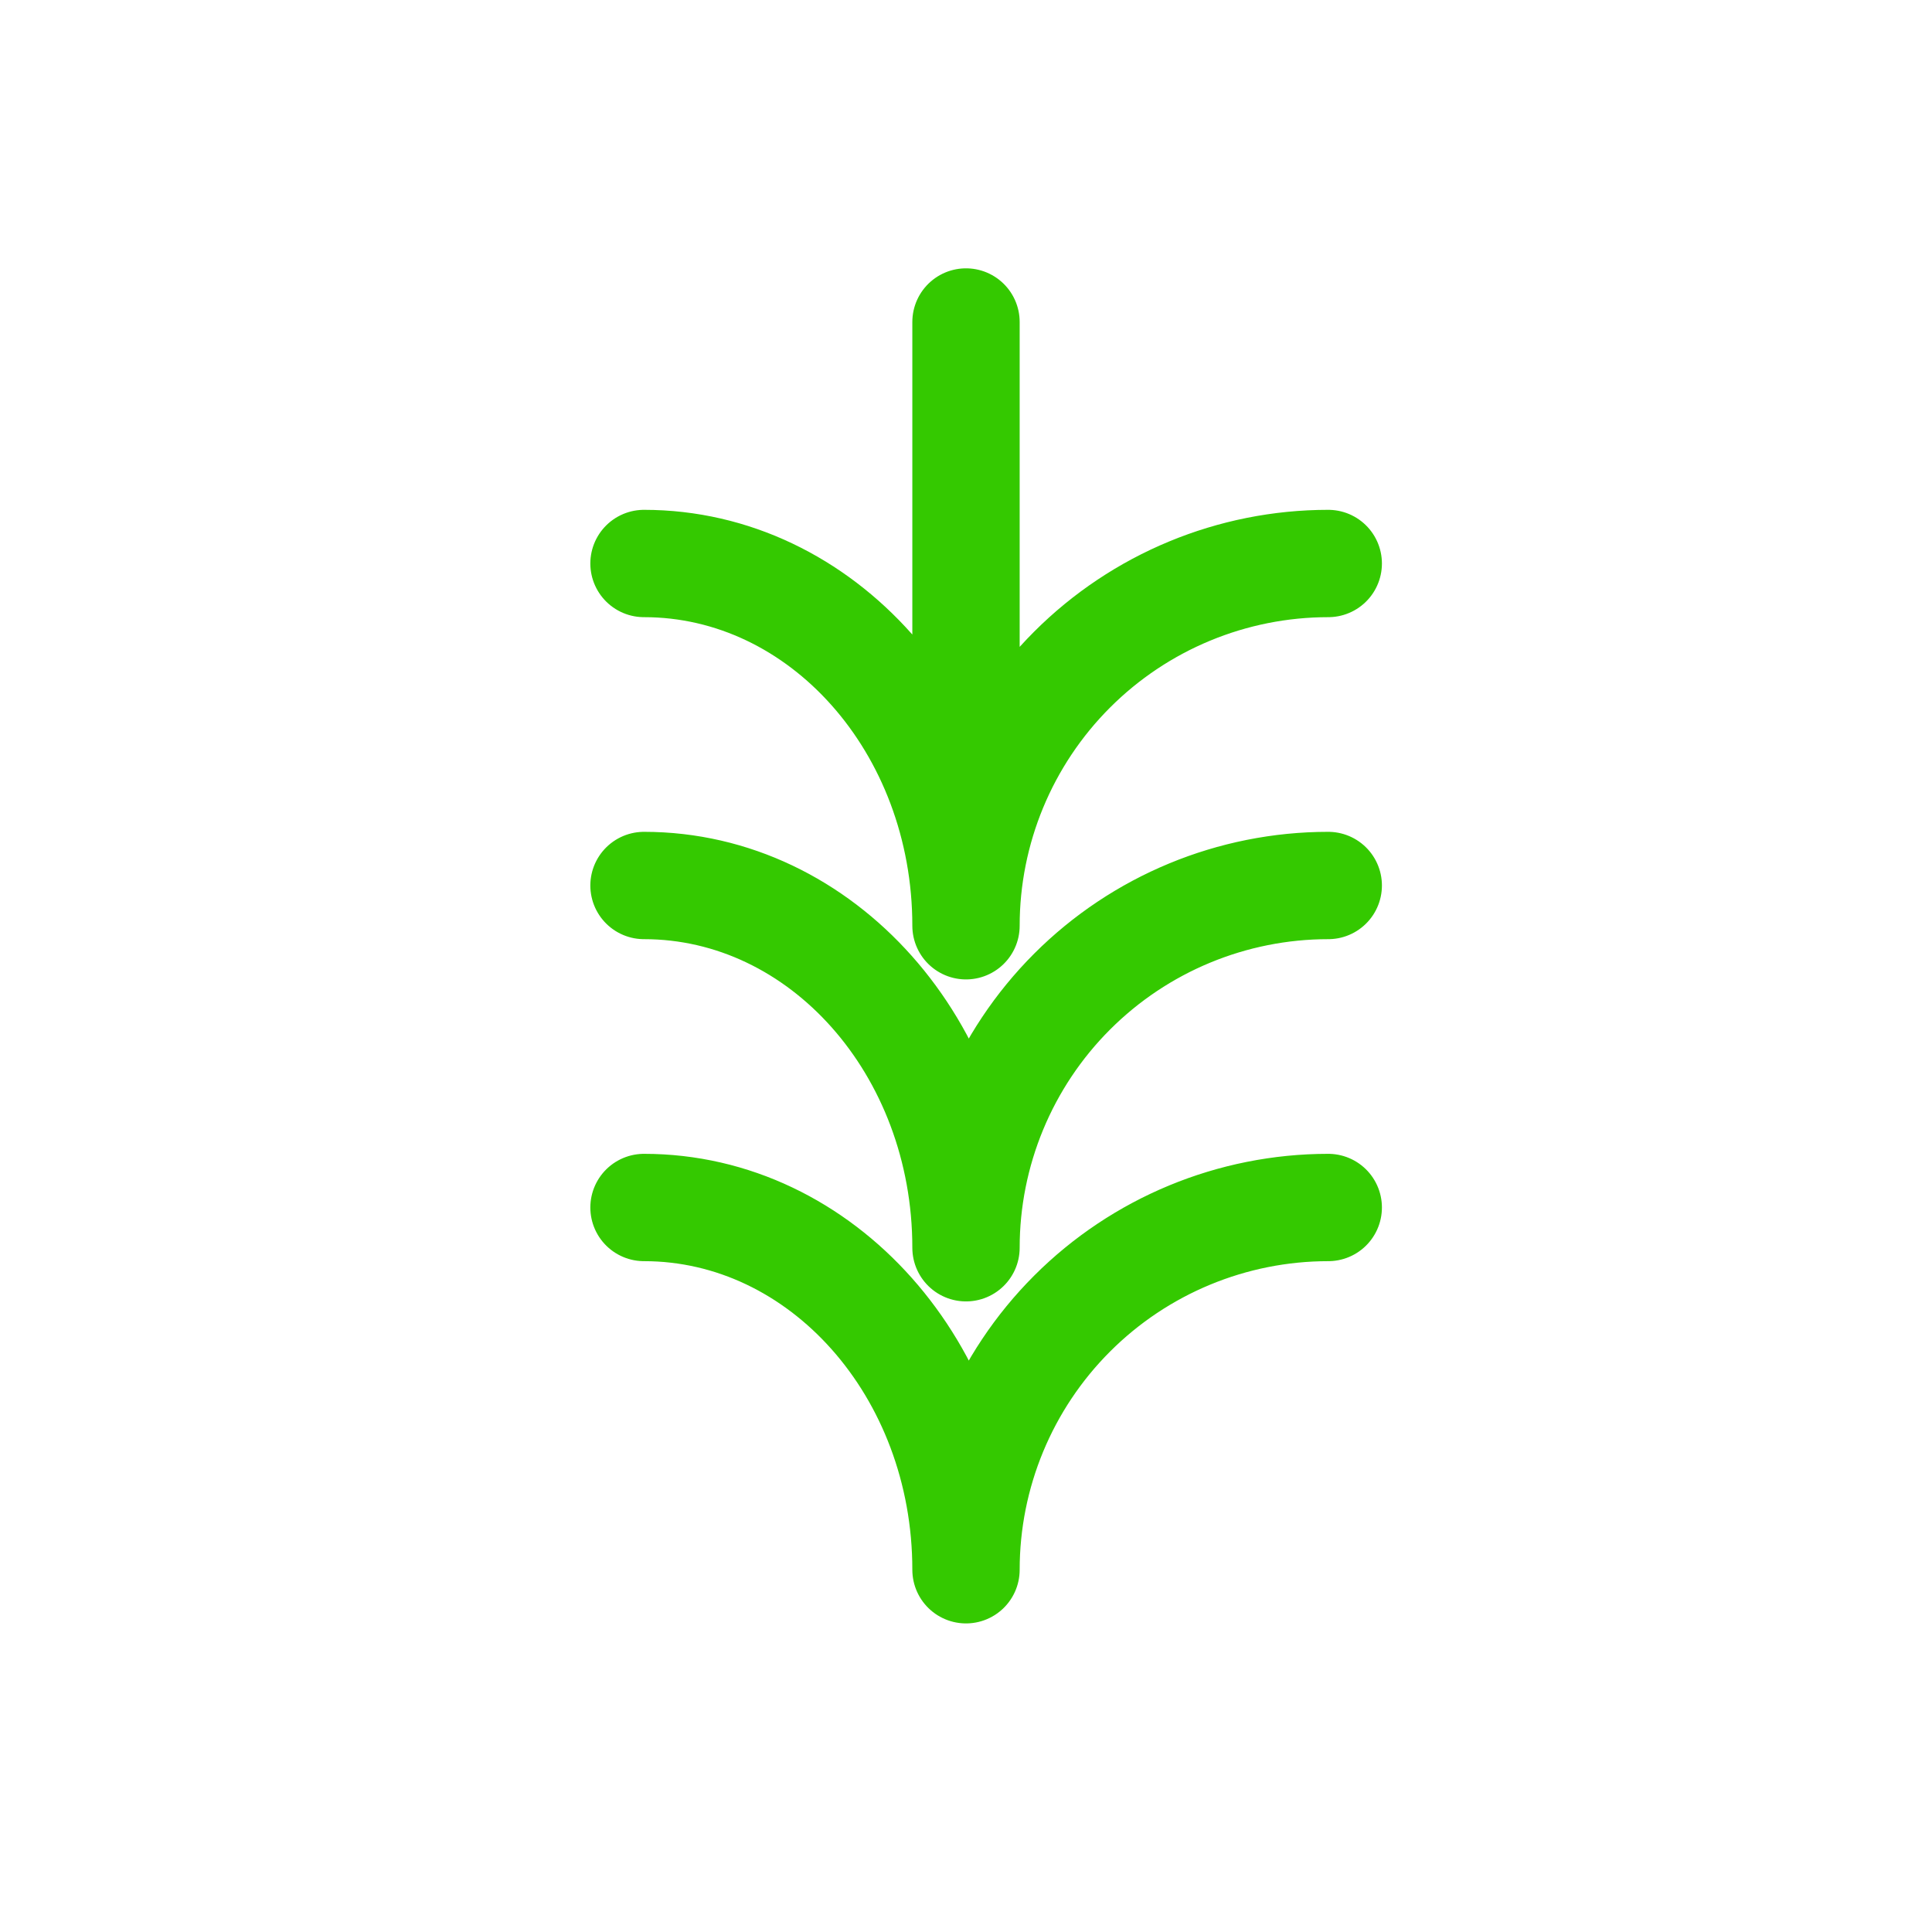
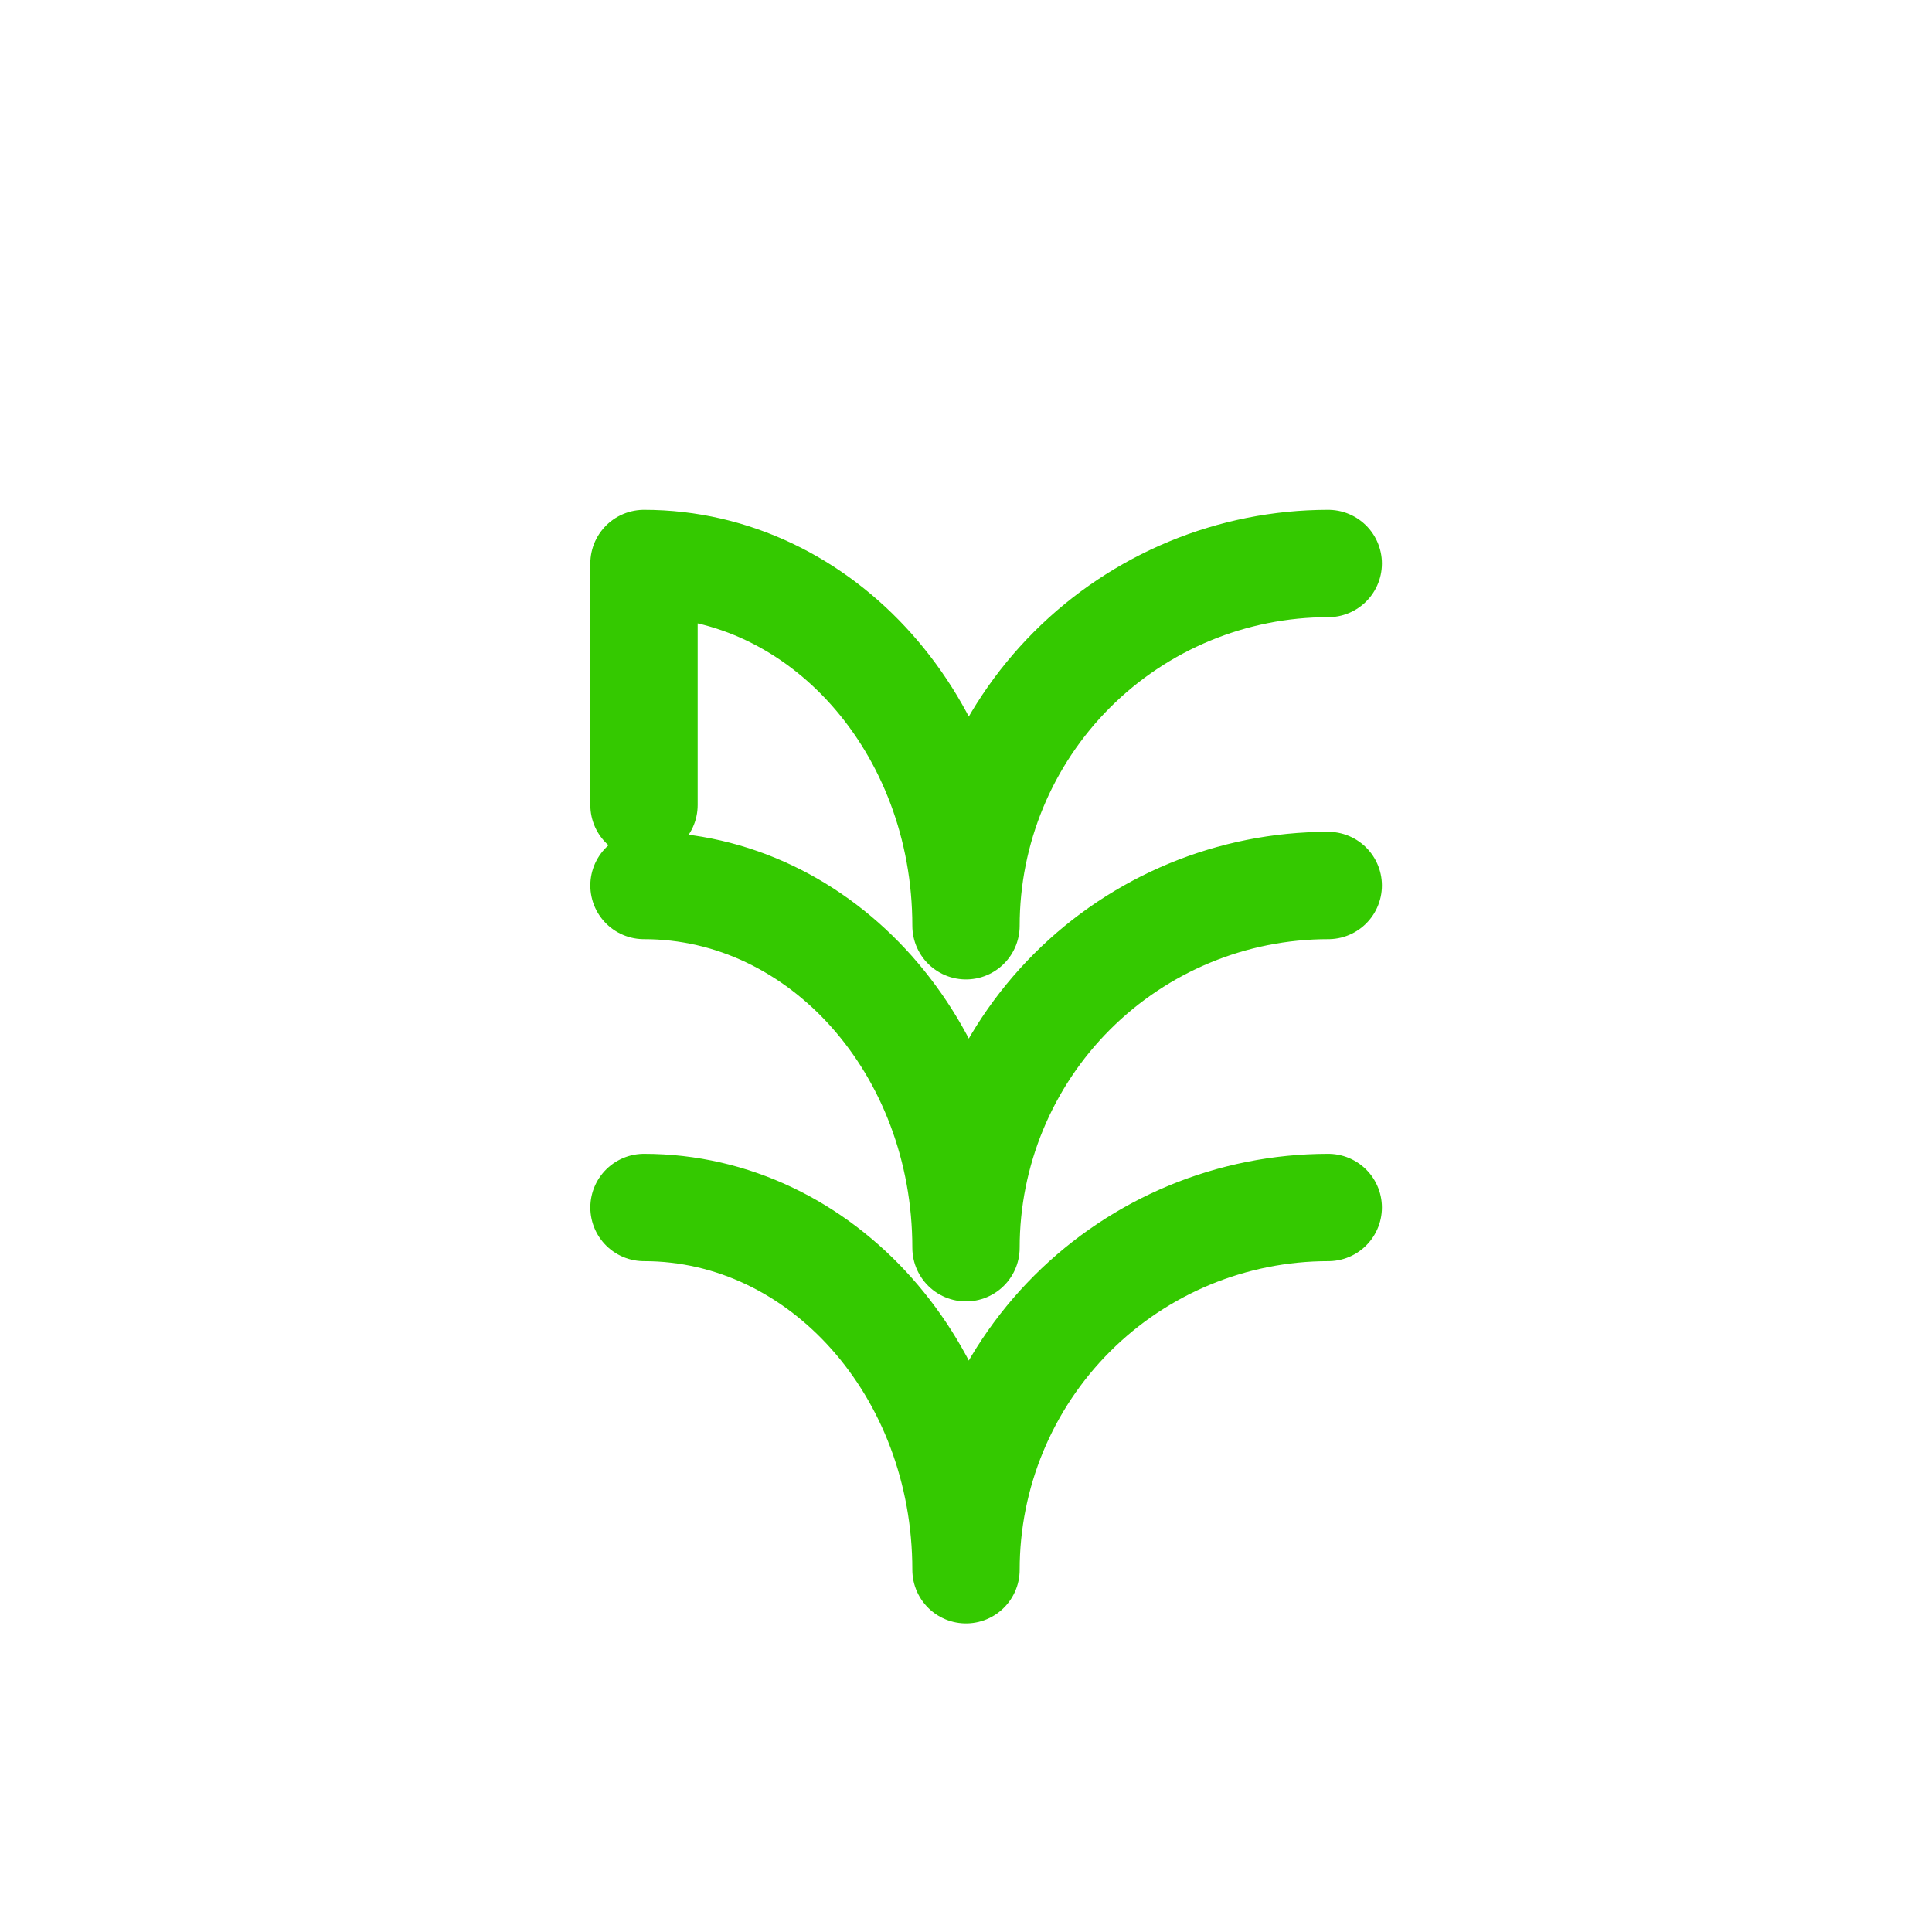
<svg xmlns="http://www.w3.org/2000/svg" width="36" height="36" viewBox="0 0 36 36" fill="none">
-   <path d="M24.75 22.5C22.96 22.5 21.243 23.211 19.977 24.477C18.711 25.743 18 27.46 18 29.25C18 25.523 15.315 22.5 12 22.5M24.75 16.5C22.96 16.5 21.243 17.211 19.977 18.477C18.711 19.743 18 21.46 18 23.25C18 19.523 15.315 16.5 12 16.5M24.75 10.5C22.96 10.5 21.243 11.211 19.977 12.477C18.711 13.743 18 15.46 18 17.25C18 13.523 15.315 10.5 12 10.5M18 6V15" stroke="#34C900" stroke-width="2" stroke-linecap="round" stroke-linejoin="round" />
+   <path d="M24.75 22.5C22.96 22.5 21.243 23.211 19.977 24.477C18.711 25.743 18 27.46 18 29.25C18 25.523 15.315 22.5 12 22.5M24.75 16.5C22.96 16.5 21.243 17.211 19.977 18.477C18.711 19.743 18 21.46 18 23.25C18 19.523 15.315 16.5 12 16.5M24.75 10.5C22.96 10.5 21.243 11.211 19.977 12.477C18.711 13.743 18 15.46 18 17.25C18 13.523 15.315 10.5 12 10.5V15" stroke="#34C900" stroke-width="2" stroke-linecap="round" stroke-linejoin="round" />
</svg>